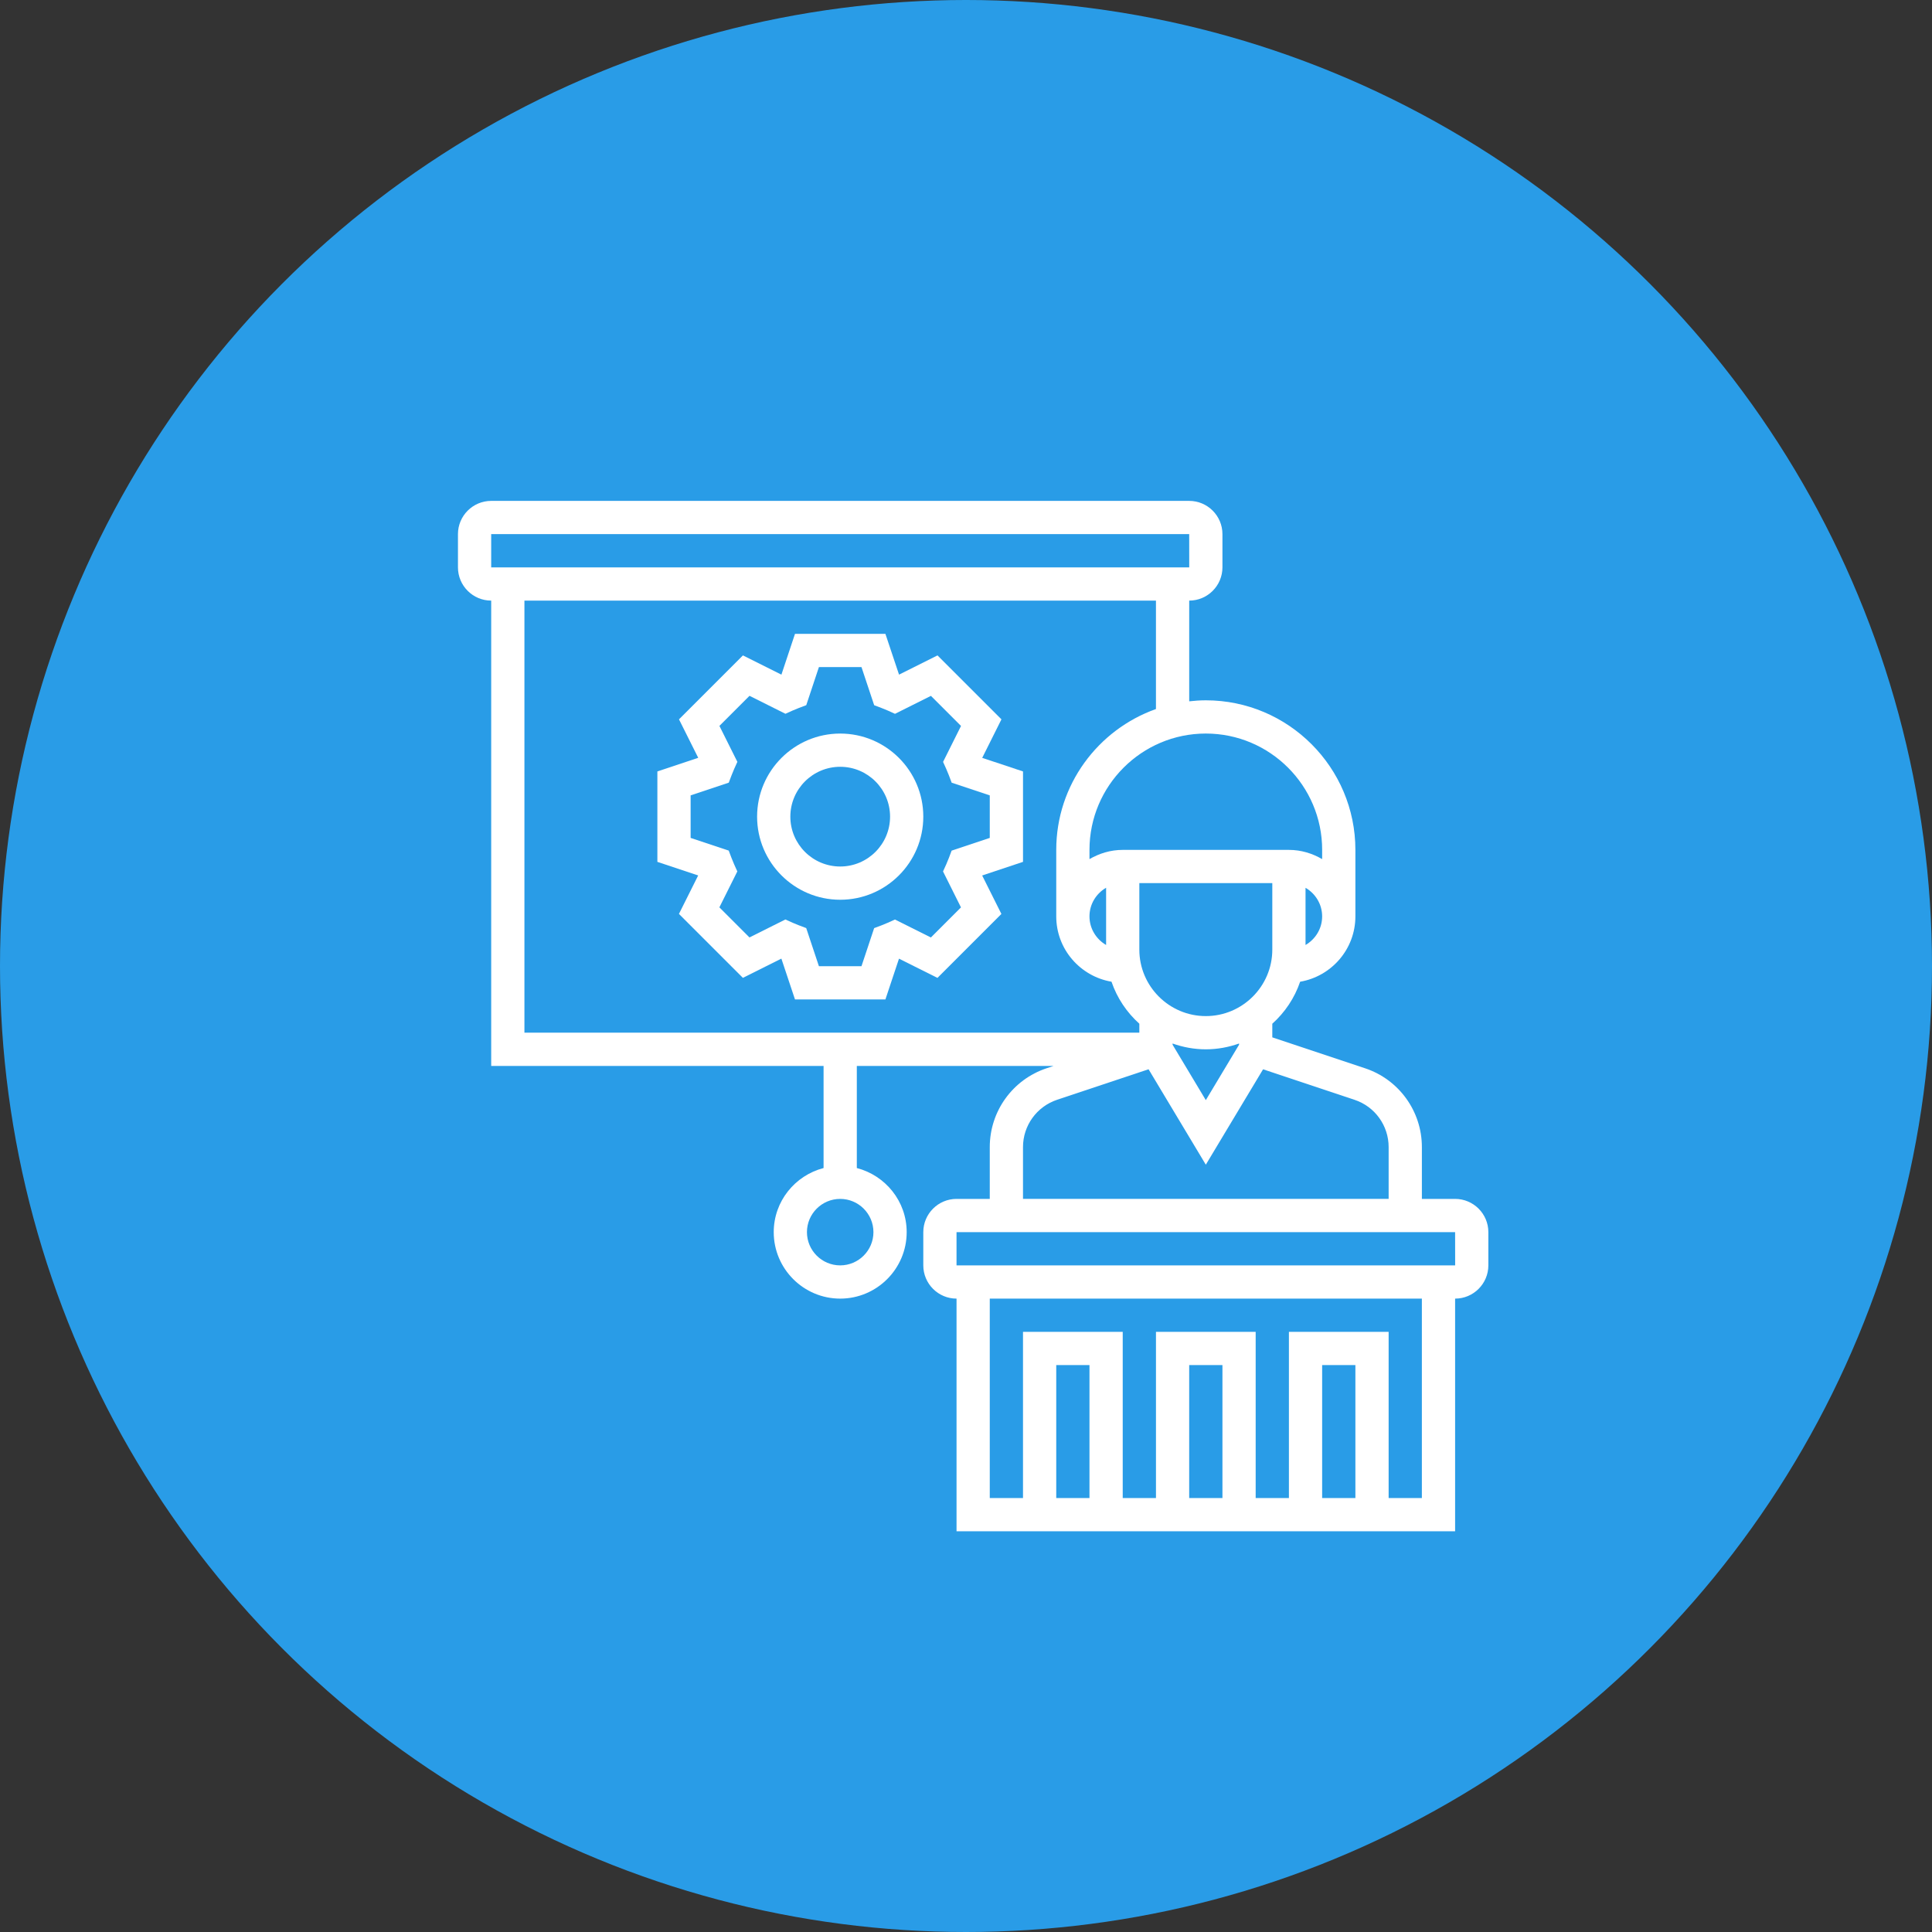
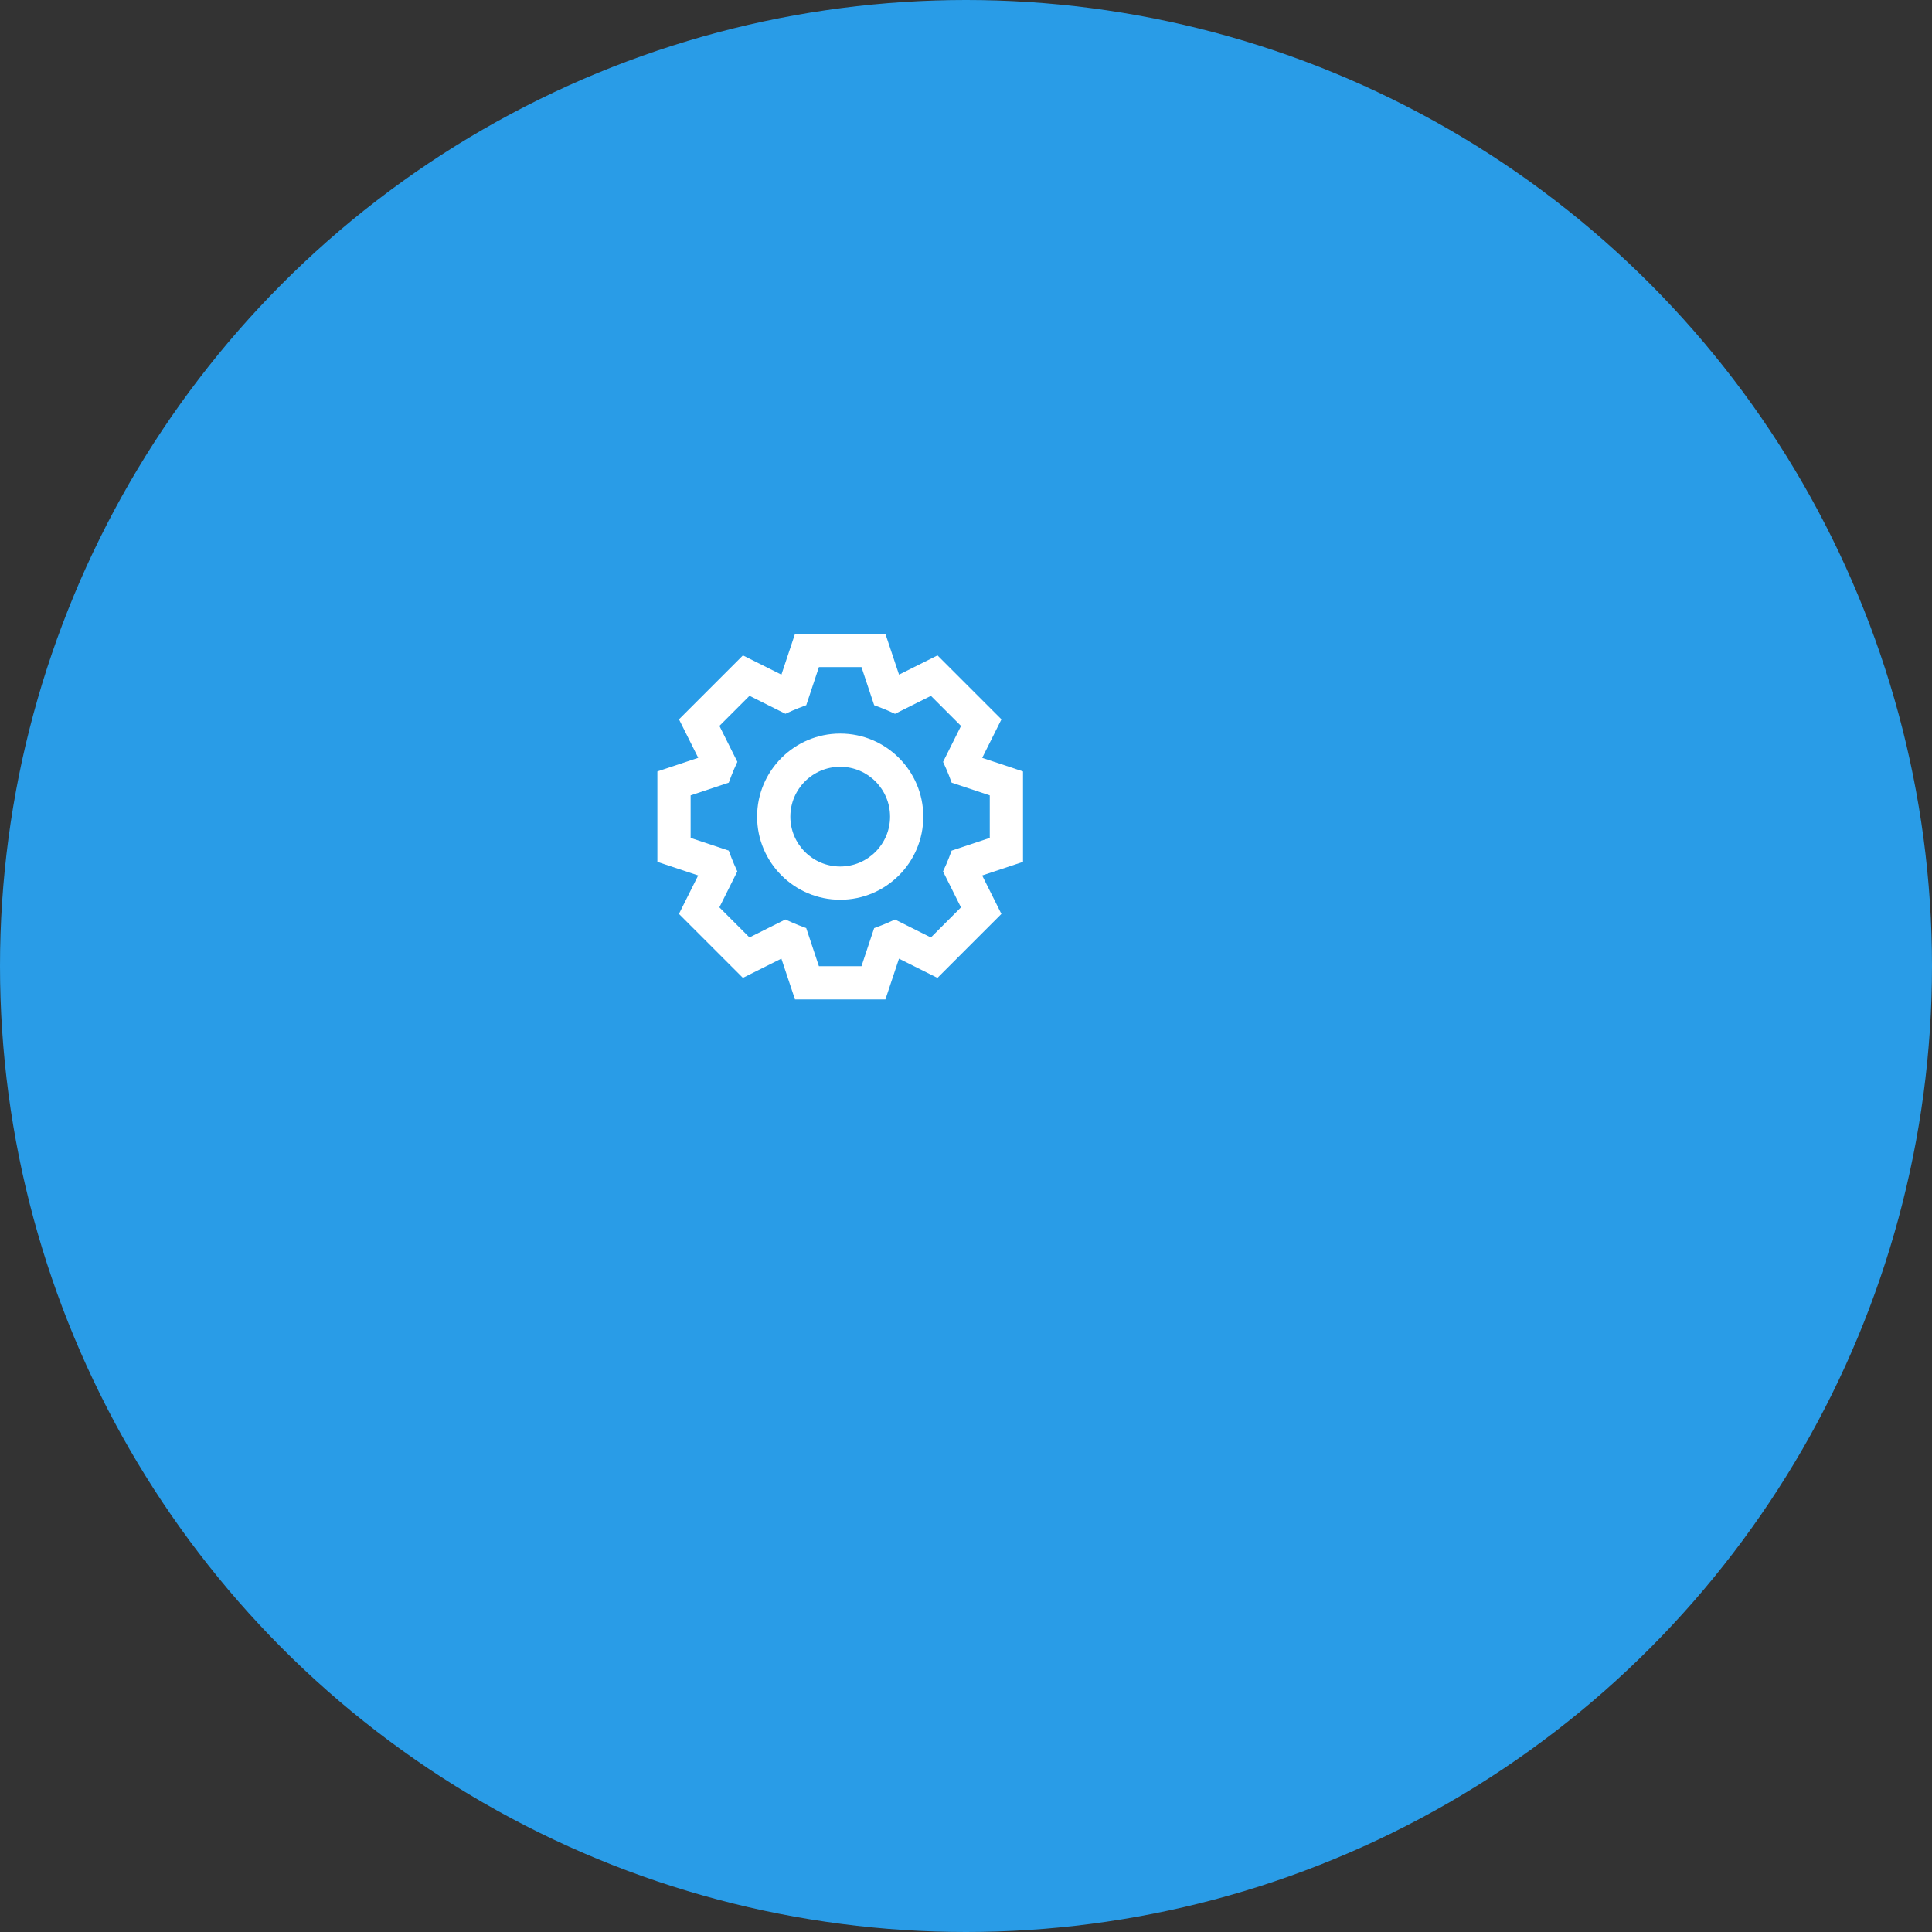
<svg xmlns="http://www.w3.org/2000/svg" width="135" height="135" viewBox="0 0 135 135" fill="none">
  <rect x="0" y="0" width="135" height="135" fill="#333333" stroke="none" />
  <circle cx="67.5" cy="67.5" r="67.5" fill="#299CE7" />
-   <path fill-rule="evenodd" clip-rule="evenodd" d="M101.677 83.774H99.355V80.153C99.355 77.651 97.758 75.436 95.383 74.646L88.903 72.486V71.534C89.783 70.744 90.459 69.74 90.848 68.599C93.037 68.224 94.709 66.325 94.709 64.032V59.387C94.709 53.624 90.021 48.935 84.258 48.935C83.866 48.935 83.48 48.962 83.097 49.005V41.968C84.377 41.968 85.419 40.925 85.419 39.645V37.323C85.419 36.042 84.377 35 83.097 35H34.323C33.042 35 32 36.042 32 37.323V39.645C32 40.925 33.042 41.968 34.323 41.968V74.484H57.548V81.617C55.551 82.137 54.065 83.94 54.065 86.097C54.065 88.657 56.149 90.742 58.71 90.742C61.27 90.742 63.355 88.657 63.355 86.097C63.355 83.937 61.868 82.137 59.871 81.617V74.484H73.618L73.13 74.646C70.758 75.436 69.161 77.651 69.161 80.154V83.774H66.839C65.558 83.774 64.516 84.816 64.516 86.097V88.419C64.516 89.7 65.558 90.742 66.839 90.742V107H101.677V90.742C102.958 90.742 104 89.7 104 88.419V86.097C104 84.816 102.958 83.774 101.677 83.774L101.677 83.774ZM61.032 86.096C61.032 87.377 59.989 88.419 58.709 88.419C57.429 88.419 56.386 87.377 56.386 86.096C56.386 84.816 57.429 83.774 58.709 83.774C59.989 83.774 61.032 84.816 61.032 86.096ZM77.29 66.032C76.599 65.629 76.128 64.888 76.128 64.032C76.128 63.175 76.599 62.435 77.29 62.032V66.032ZM81.935 72.916C82.664 73.174 83.442 73.322 84.257 73.322C85.073 73.322 85.851 73.174 86.58 72.916V73L84.257 76.873L81.935 73V72.916ZM84.257 71C81.697 71 79.612 68.915 79.612 66.355V61.709H88.903V66.355C88.903 68.915 86.818 71 84.257 71ZM91.225 66.032V62.035C91.916 62.438 92.386 63.178 92.386 64.035C92.386 64.888 91.916 65.629 91.225 66.032ZM92.386 59.387V60.031C91.701 59.633 90.915 59.387 90.064 59.387H78.451C77.6 59.387 76.814 59.633 76.128 60.031V59.387C76.128 54.904 79.775 51.257 84.258 51.257C88.741 51.257 92.387 54.904 92.387 59.387H92.386ZM34.322 37.322H83.096L83.099 39.645H34.322L34.322 37.322ZM36.645 41.967H80.773V49.544C76.721 50.984 73.806 54.846 73.806 59.386V64.031C73.806 66.325 75.478 68.223 77.667 68.598C78.056 69.739 78.733 70.743 79.612 71.533V72.16H36.645L36.645 41.967ZM71.483 80.153C71.483 78.652 72.441 77.323 73.867 76.847L80.257 74.716L84.257 81.384L88.258 74.718L94.648 76.849C96.074 77.323 97.032 78.652 97.032 80.153V83.773H71.483V80.153ZM76.128 104.677H73.806V95.386H76.128V104.677ZM85.419 104.677H83.096V95.386H85.419V104.677ZM94.709 104.677H92.386V95.386H94.709V104.677ZM99.354 104.677H97.032V93.064H90.064V104.677H87.741V93.064H80.774V104.677H78.451V93.064H71.483V104.677H69.161V90.741H99.354V104.677ZM66.838 88.419V86.096H101.677L101.68 88.419H66.838Z" fill="white" />
  <path fill-rule="evenodd" clip-rule="evenodd" d="M69.977 50.265L65.509 45.797L62.821 47.141L61.868 44.29H55.551L54.602 47.141L51.913 45.797L47.445 50.265L48.789 52.953L45.935 53.905V60.223L48.786 61.172L47.442 63.861L51.91 68.329L54.599 66.984L55.551 69.838H61.868L62.818 66.987L65.506 68.331L69.974 63.863L68.63 61.175L71.484 60.223V53.905L68.633 52.956L69.977 50.265ZM69.161 55.578V58.55L66.496 59.439L66.302 59.953C66.243 60.104 66.185 60.249 66.122 60.391L65.895 60.893L67.149 63.405L65.047 65.507L62.536 64.252L62.034 64.479C61.889 64.543 61.743 64.601 61.596 64.659L61.082 64.853L60.196 67.516H57.223L56.335 64.85L55.821 64.656C55.67 64.598 55.525 64.54 55.383 64.476L54.88 64.249L52.369 65.504L50.267 63.402L51.521 60.891L51.295 60.388C51.231 60.243 51.173 60.098 51.115 59.95L50.92 59.436L48.258 58.55V55.578L50.923 54.689L51.118 54.175C51.176 54.024 51.234 53.879 51.298 53.737L51.524 53.235L50.27 50.723L52.372 48.621L54.883 49.876L55.386 49.649C55.531 49.585 55.676 49.527 55.824 49.469L56.338 49.275L57.223 46.612H60.196L61.084 49.278L61.598 49.472C61.749 49.53 61.895 49.588 62.037 49.652L62.539 49.879L65.05 48.624L67.152 50.726L65.898 53.238L66.124 53.74C66.188 53.885 66.246 54.03 66.305 54.178L66.499 54.692L69.161 55.578Z" fill="white" />
  <path fill-rule="evenodd" clip-rule="evenodd" d="M58.71 51.258C55.508 51.258 52.903 53.862 52.903 57.064C52.903 60.266 55.508 62.871 58.71 62.871C61.912 62.871 64.516 60.266 64.516 57.064C64.516 53.862 61.912 51.258 58.71 51.258ZM58.71 60.548C56.788 60.548 55.226 58.986 55.226 57.064C55.226 55.142 56.788 53.58 58.71 53.58C60.632 53.58 62.194 55.142 62.194 57.064C62.194 58.986 60.632 60.548 58.71 60.548Z" fill="white" />
</svg>